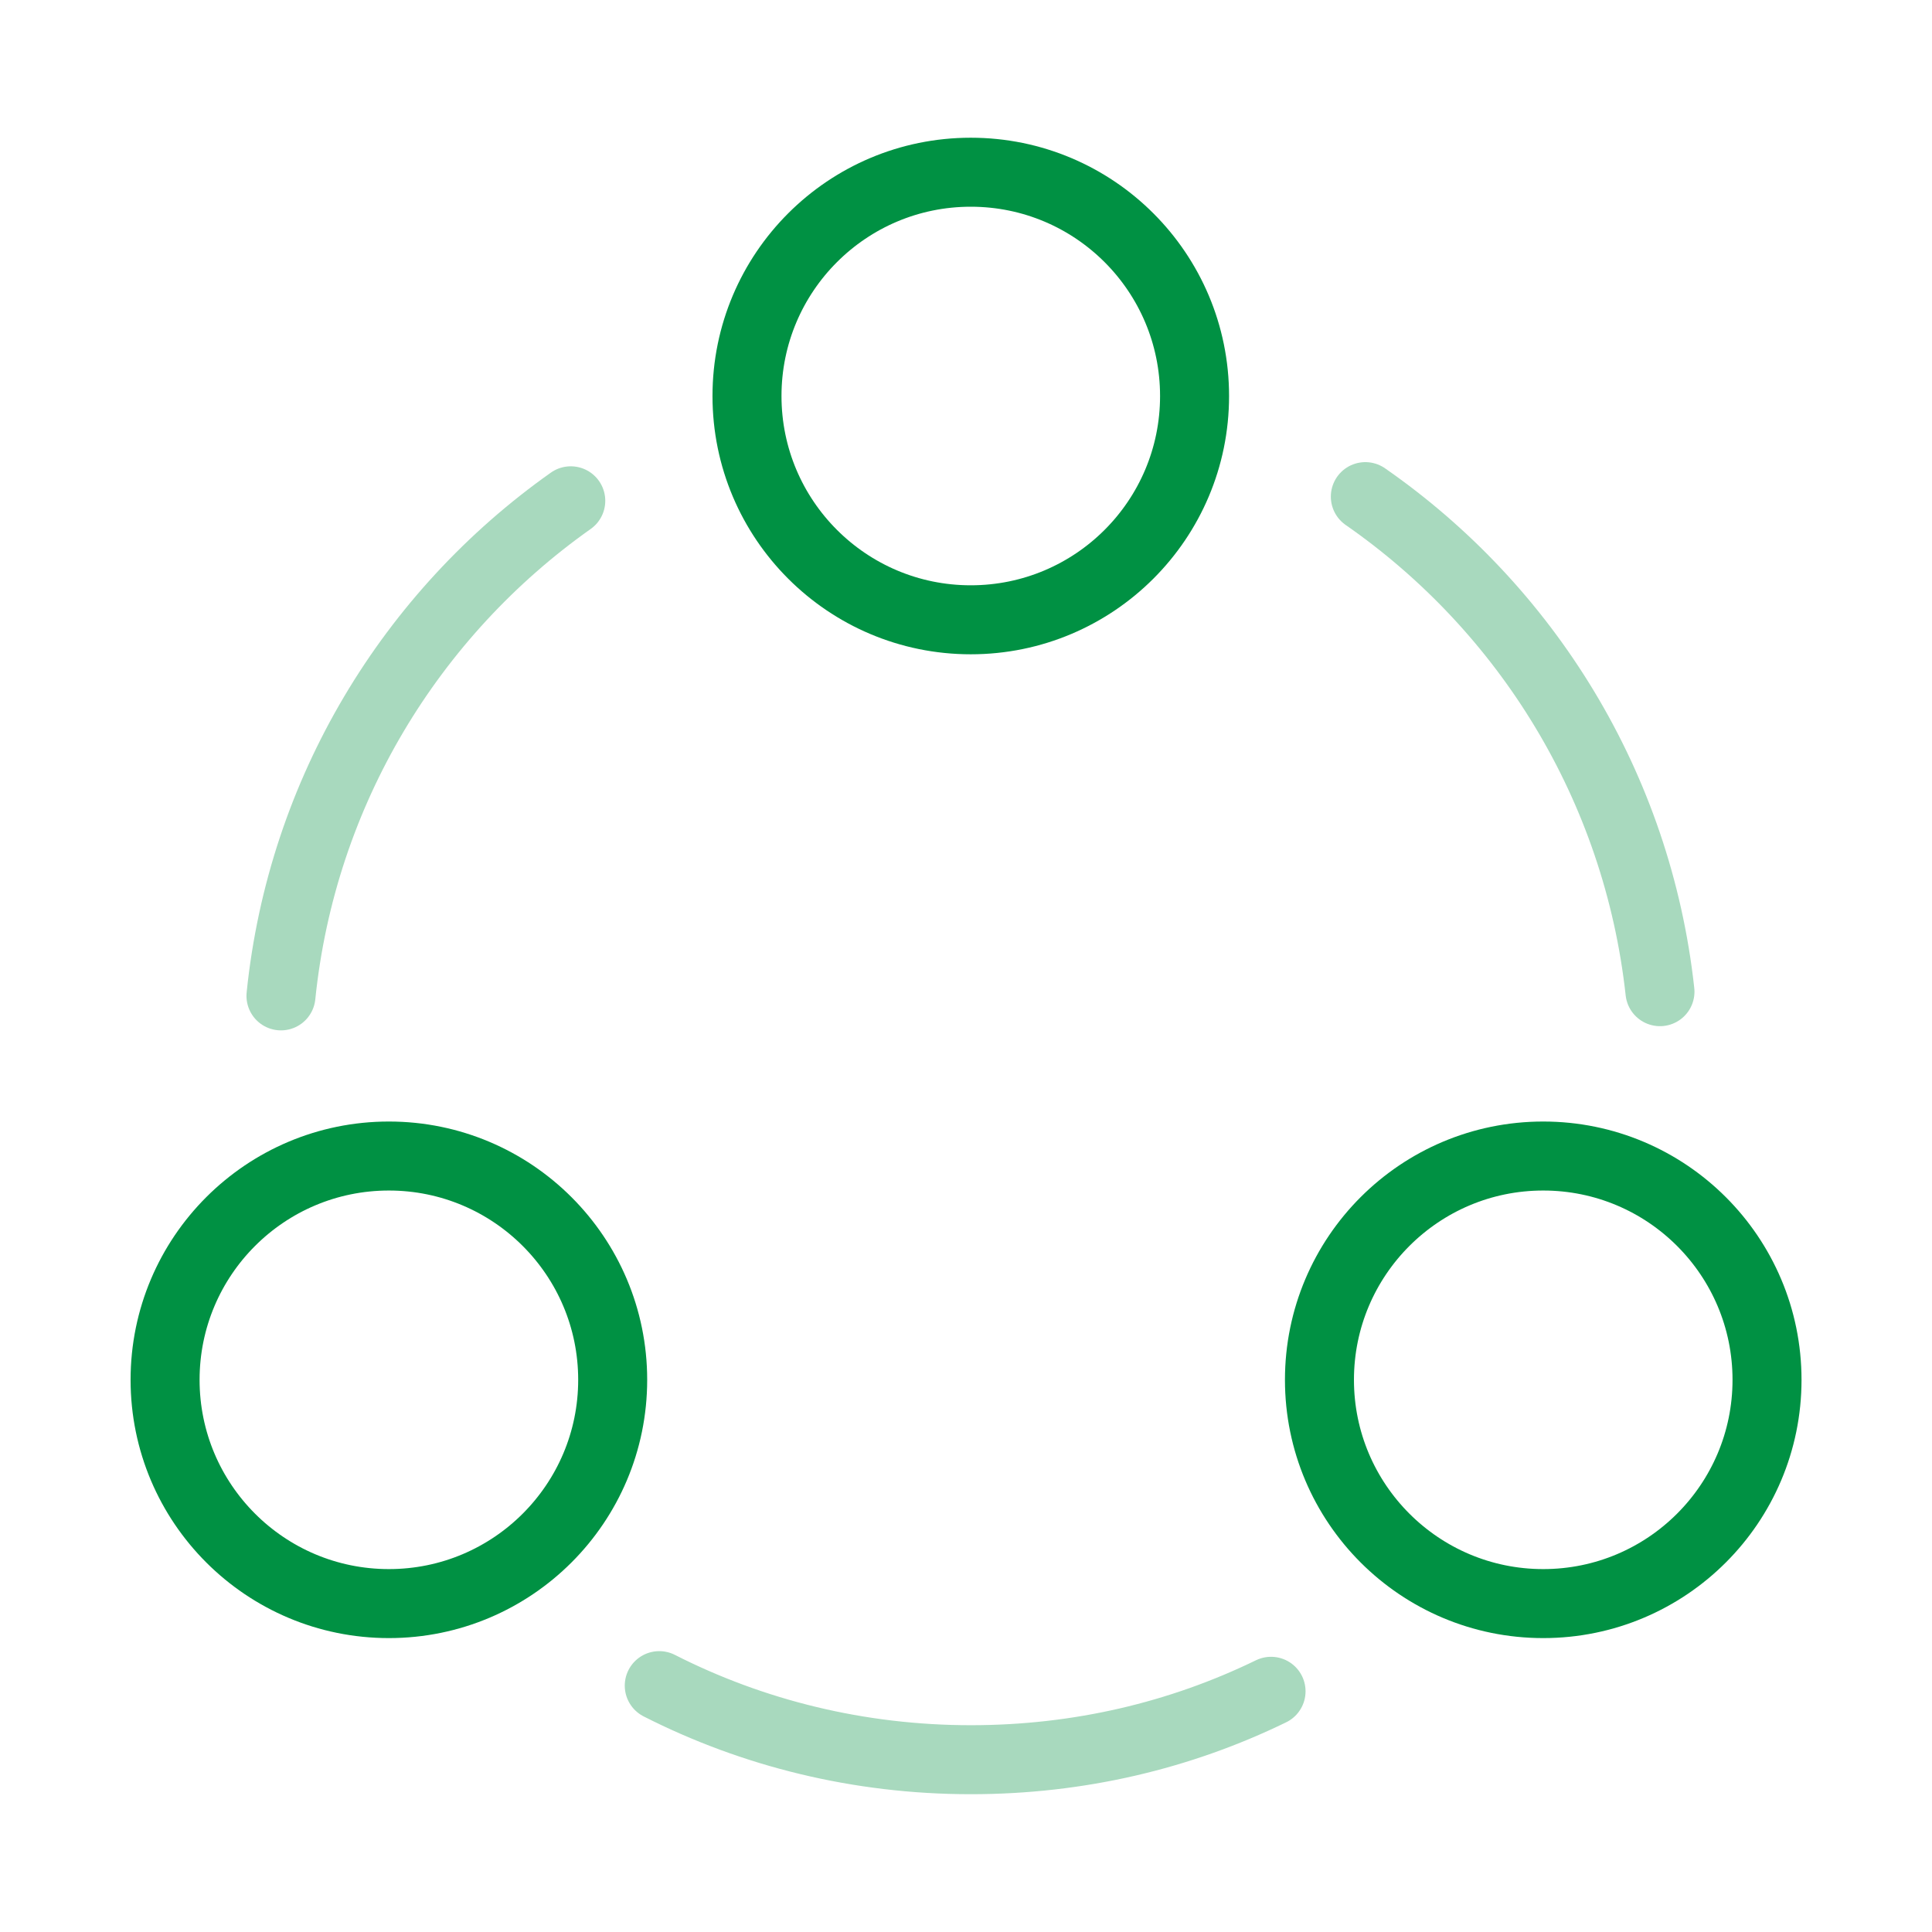
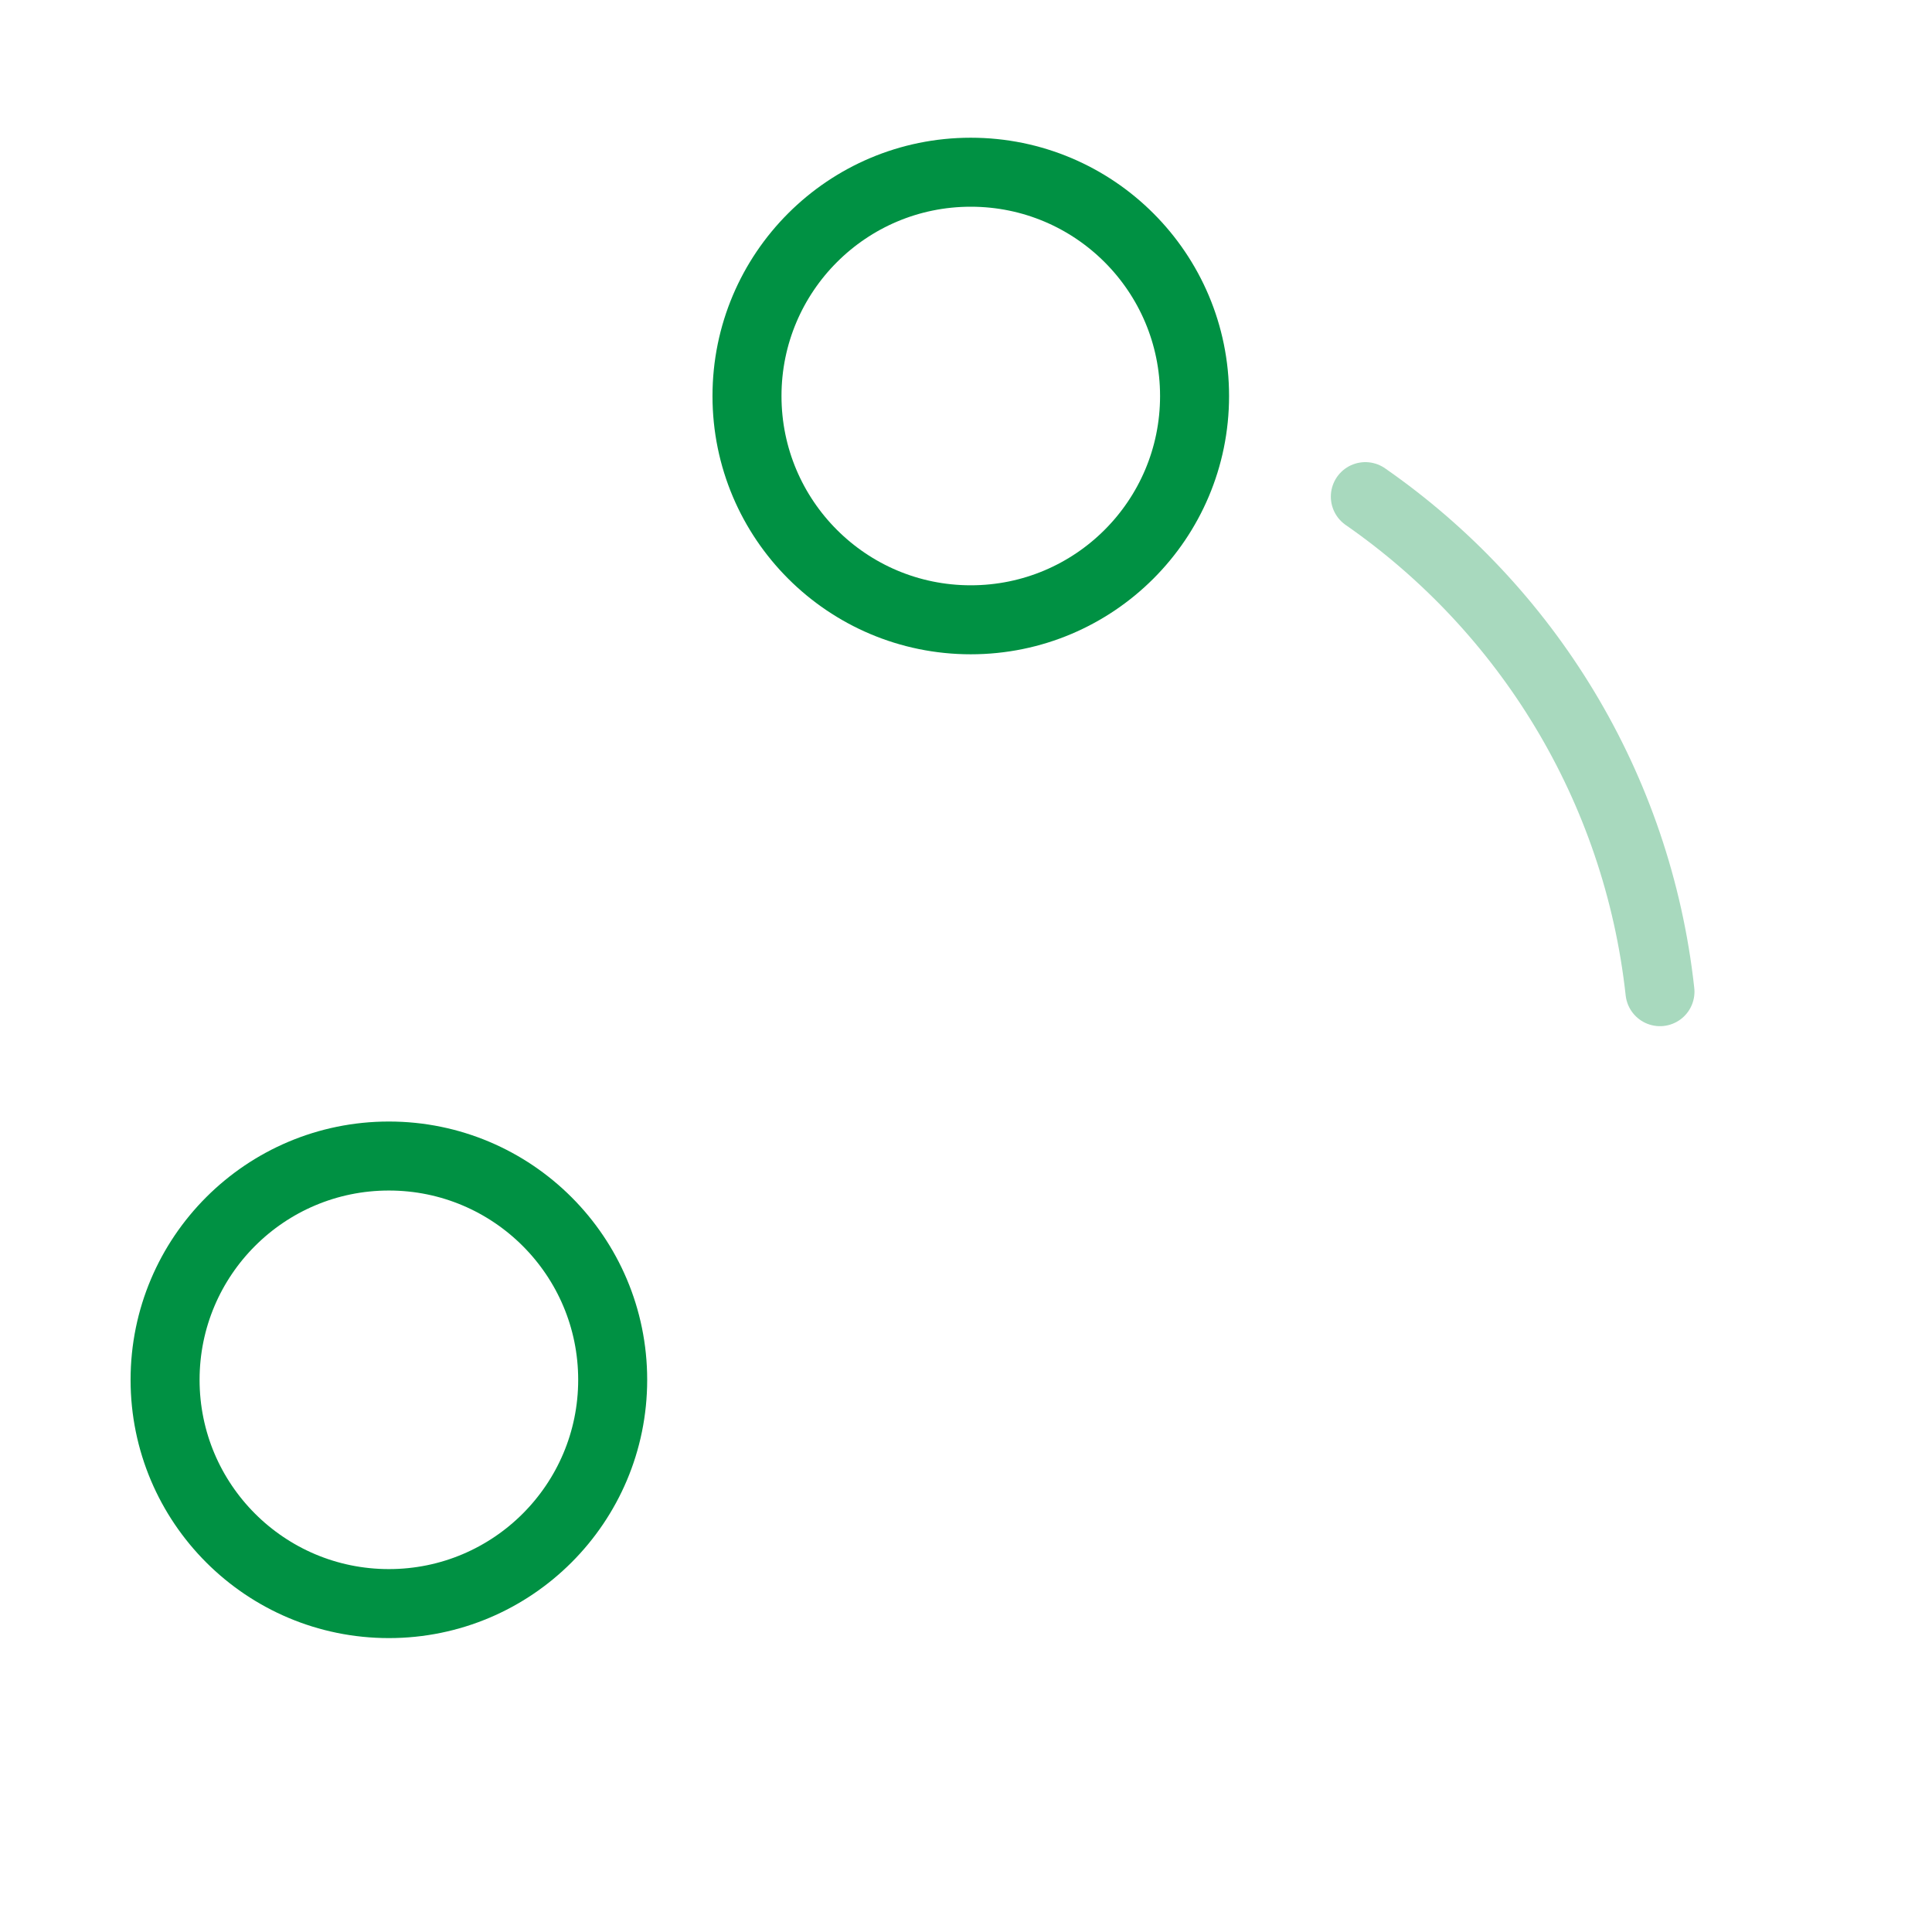
<svg xmlns="http://www.w3.org/2000/svg" width="56" height="56" viewBox="0 0 56 56" fill="none">
  <path opacity="0.34" d="M39.575 14.395C44.242 17.638 47.462 22.794 48.115 28.744" stroke="#009143" stroke-width="2" stroke-linecap="round" stroke-linejoin="round" />
-   <path opacity="0.34" d="M8.144 28.866C8.751 22.939 11.924 17.782 16.544 14.516" stroke="#009143" stroke-width="2" stroke-linecap="round" stroke-linejoin="round" />
-   <path opacity="0.34" d="M19.109 48.859C21.815 50.236 24.895 51.006 28.139 51.006C31.265 51.006 34.206 50.306 36.842 49.023" stroke="#009143" stroke-width="2" stroke-linecap="round" stroke-linejoin="round" />
  <path d="M28.138 17.965C31.721 17.965 34.625 15.061 34.625 11.479C34.625 7.896 31.721 4.992 28.138 4.992C24.556 4.992 21.652 7.896 21.652 11.479C21.652 15.061 24.556 17.965 28.138 17.965Z" stroke="#009143" stroke-width="2" stroke-linecap="round" stroke-linejoin="round" />
  <path d="M11.272 46.481C14.854 46.481 17.759 43.577 17.759 39.995C17.759 36.412 14.854 33.508 11.272 33.508C7.689 33.508 4.785 36.412 4.785 39.995C4.785 43.577 7.689 46.481 11.272 46.481Z" stroke="#009143" stroke-width="2" stroke-linecap="round" stroke-linejoin="round" />
-   <path d="M44.731 46.481C48.314 46.481 51.218 43.577 51.218 39.995C51.218 36.412 48.314 33.508 44.731 33.508C41.149 33.508 38.245 36.412 38.245 39.995C38.245 43.577 41.149 46.481 44.731 46.481Z" stroke="#009143" stroke-width="2" stroke-linecap="round" stroke-linejoin="round" />
</svg>